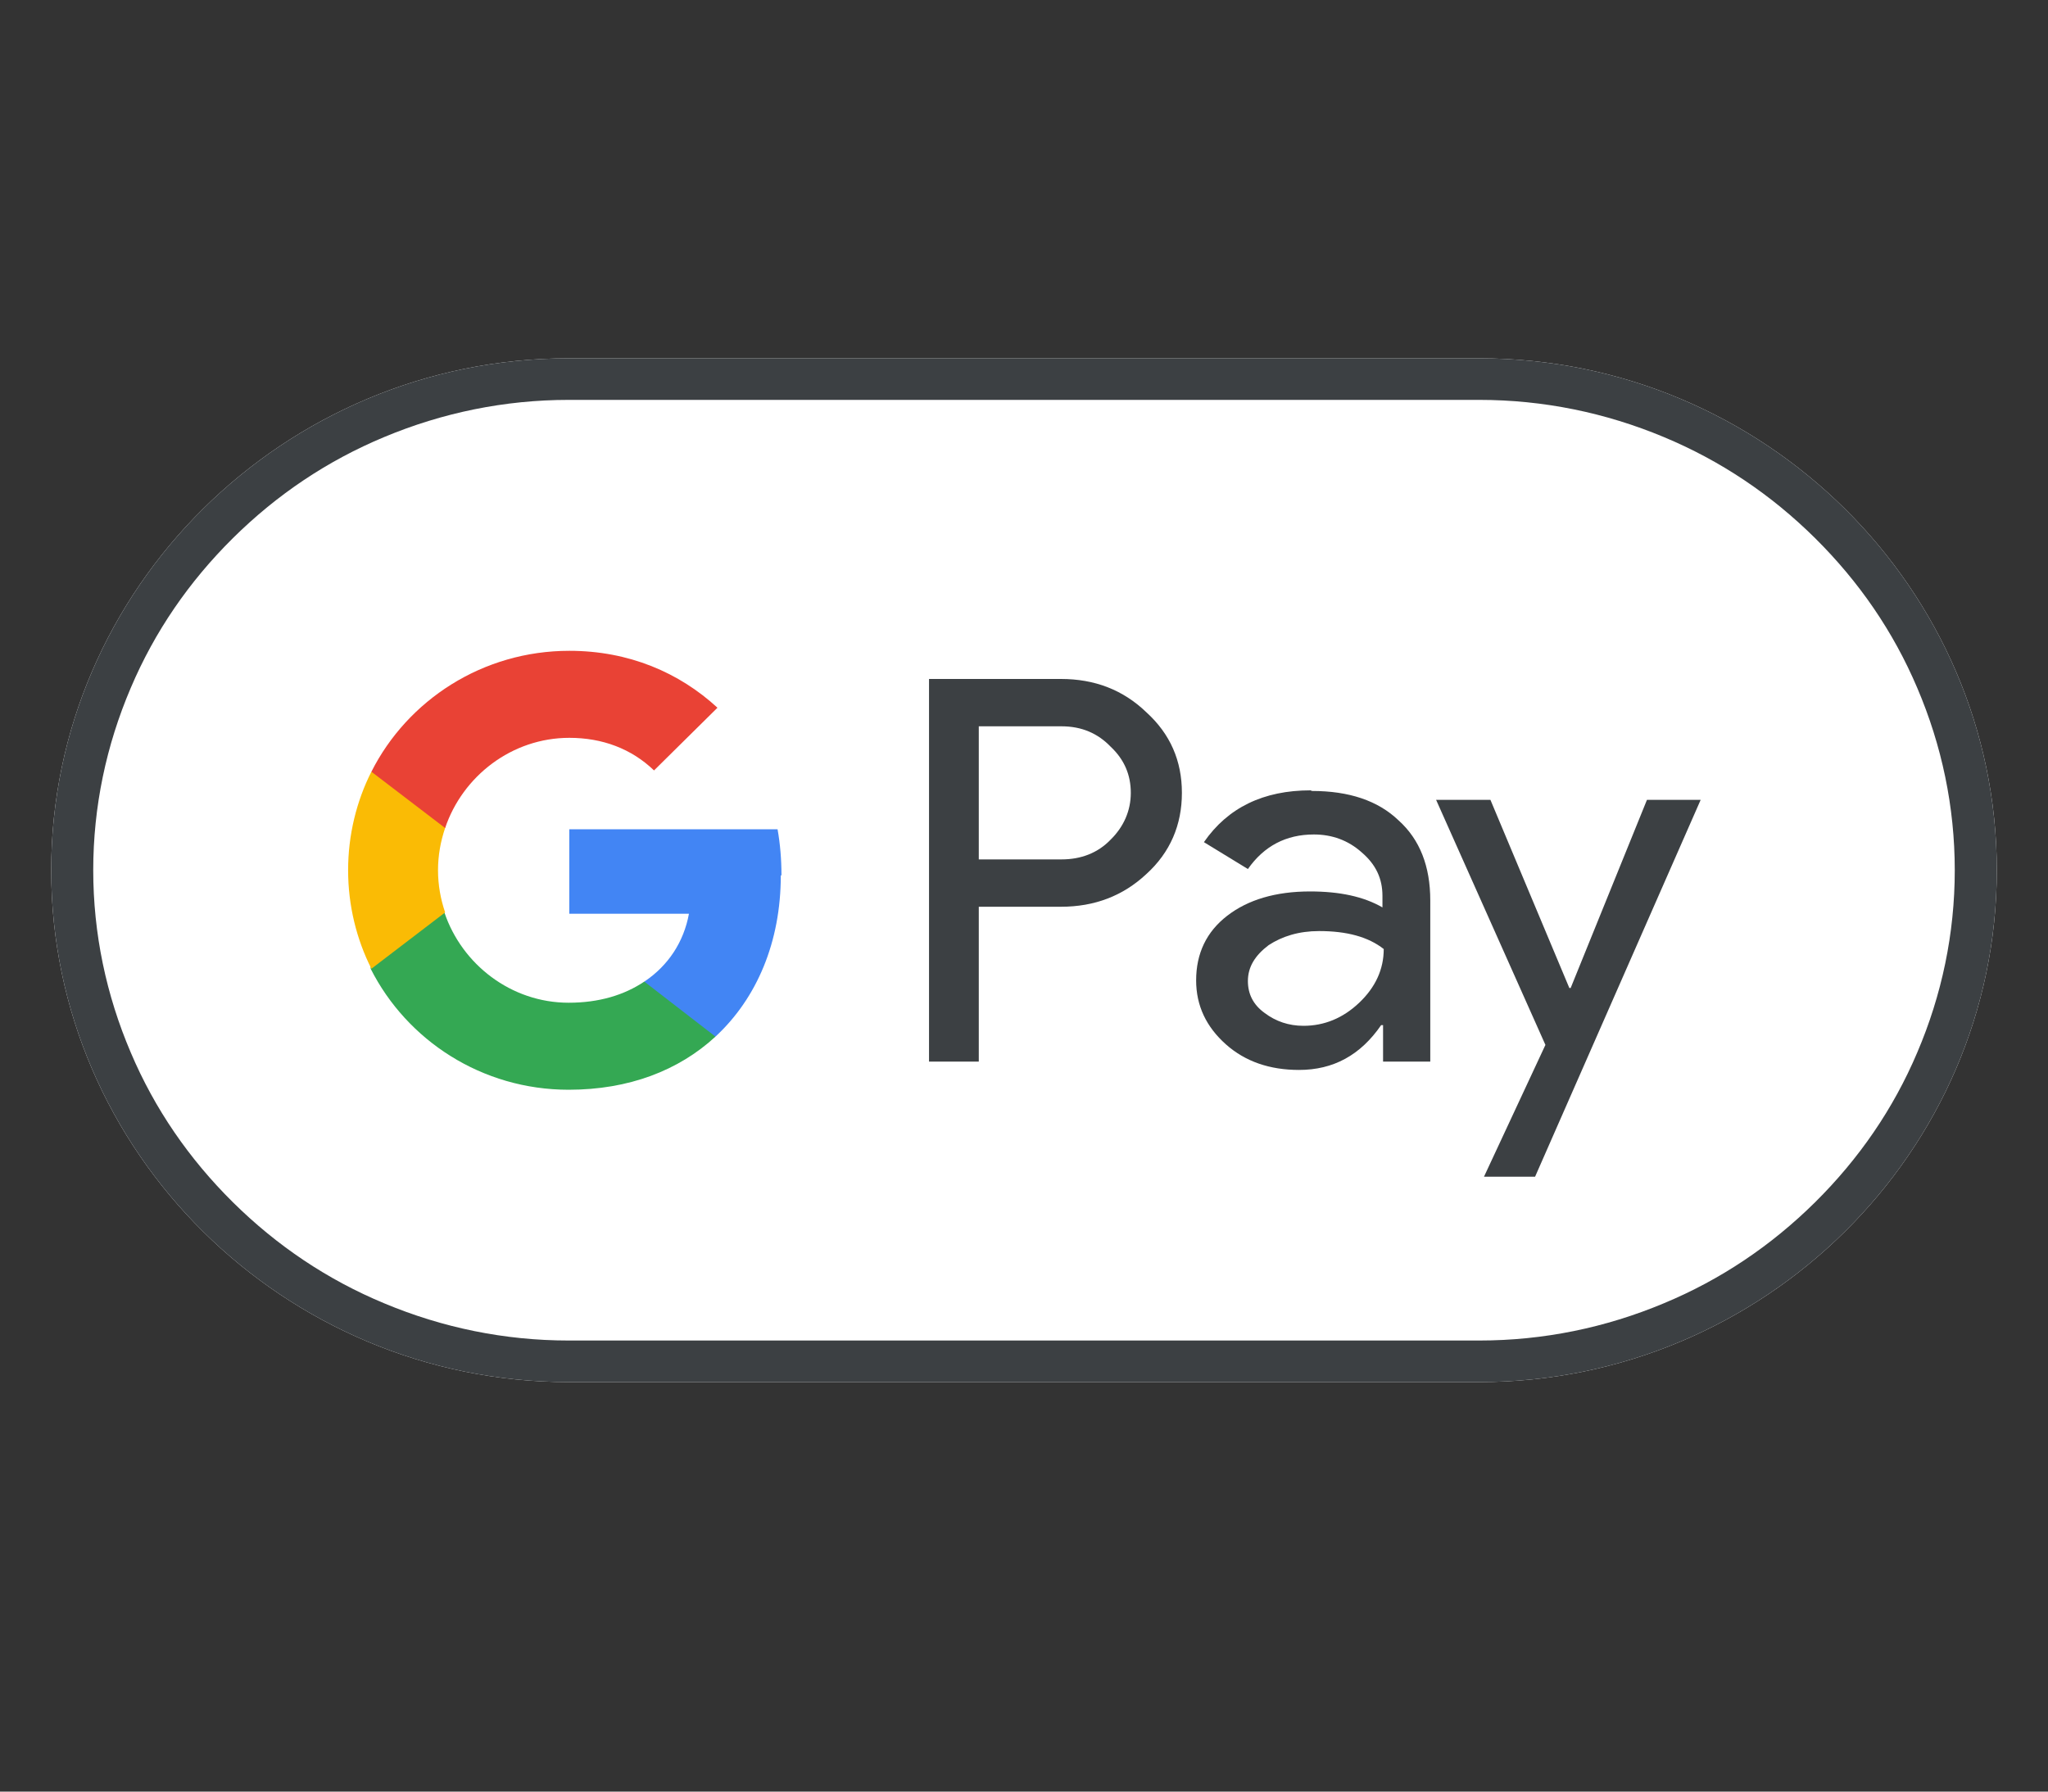
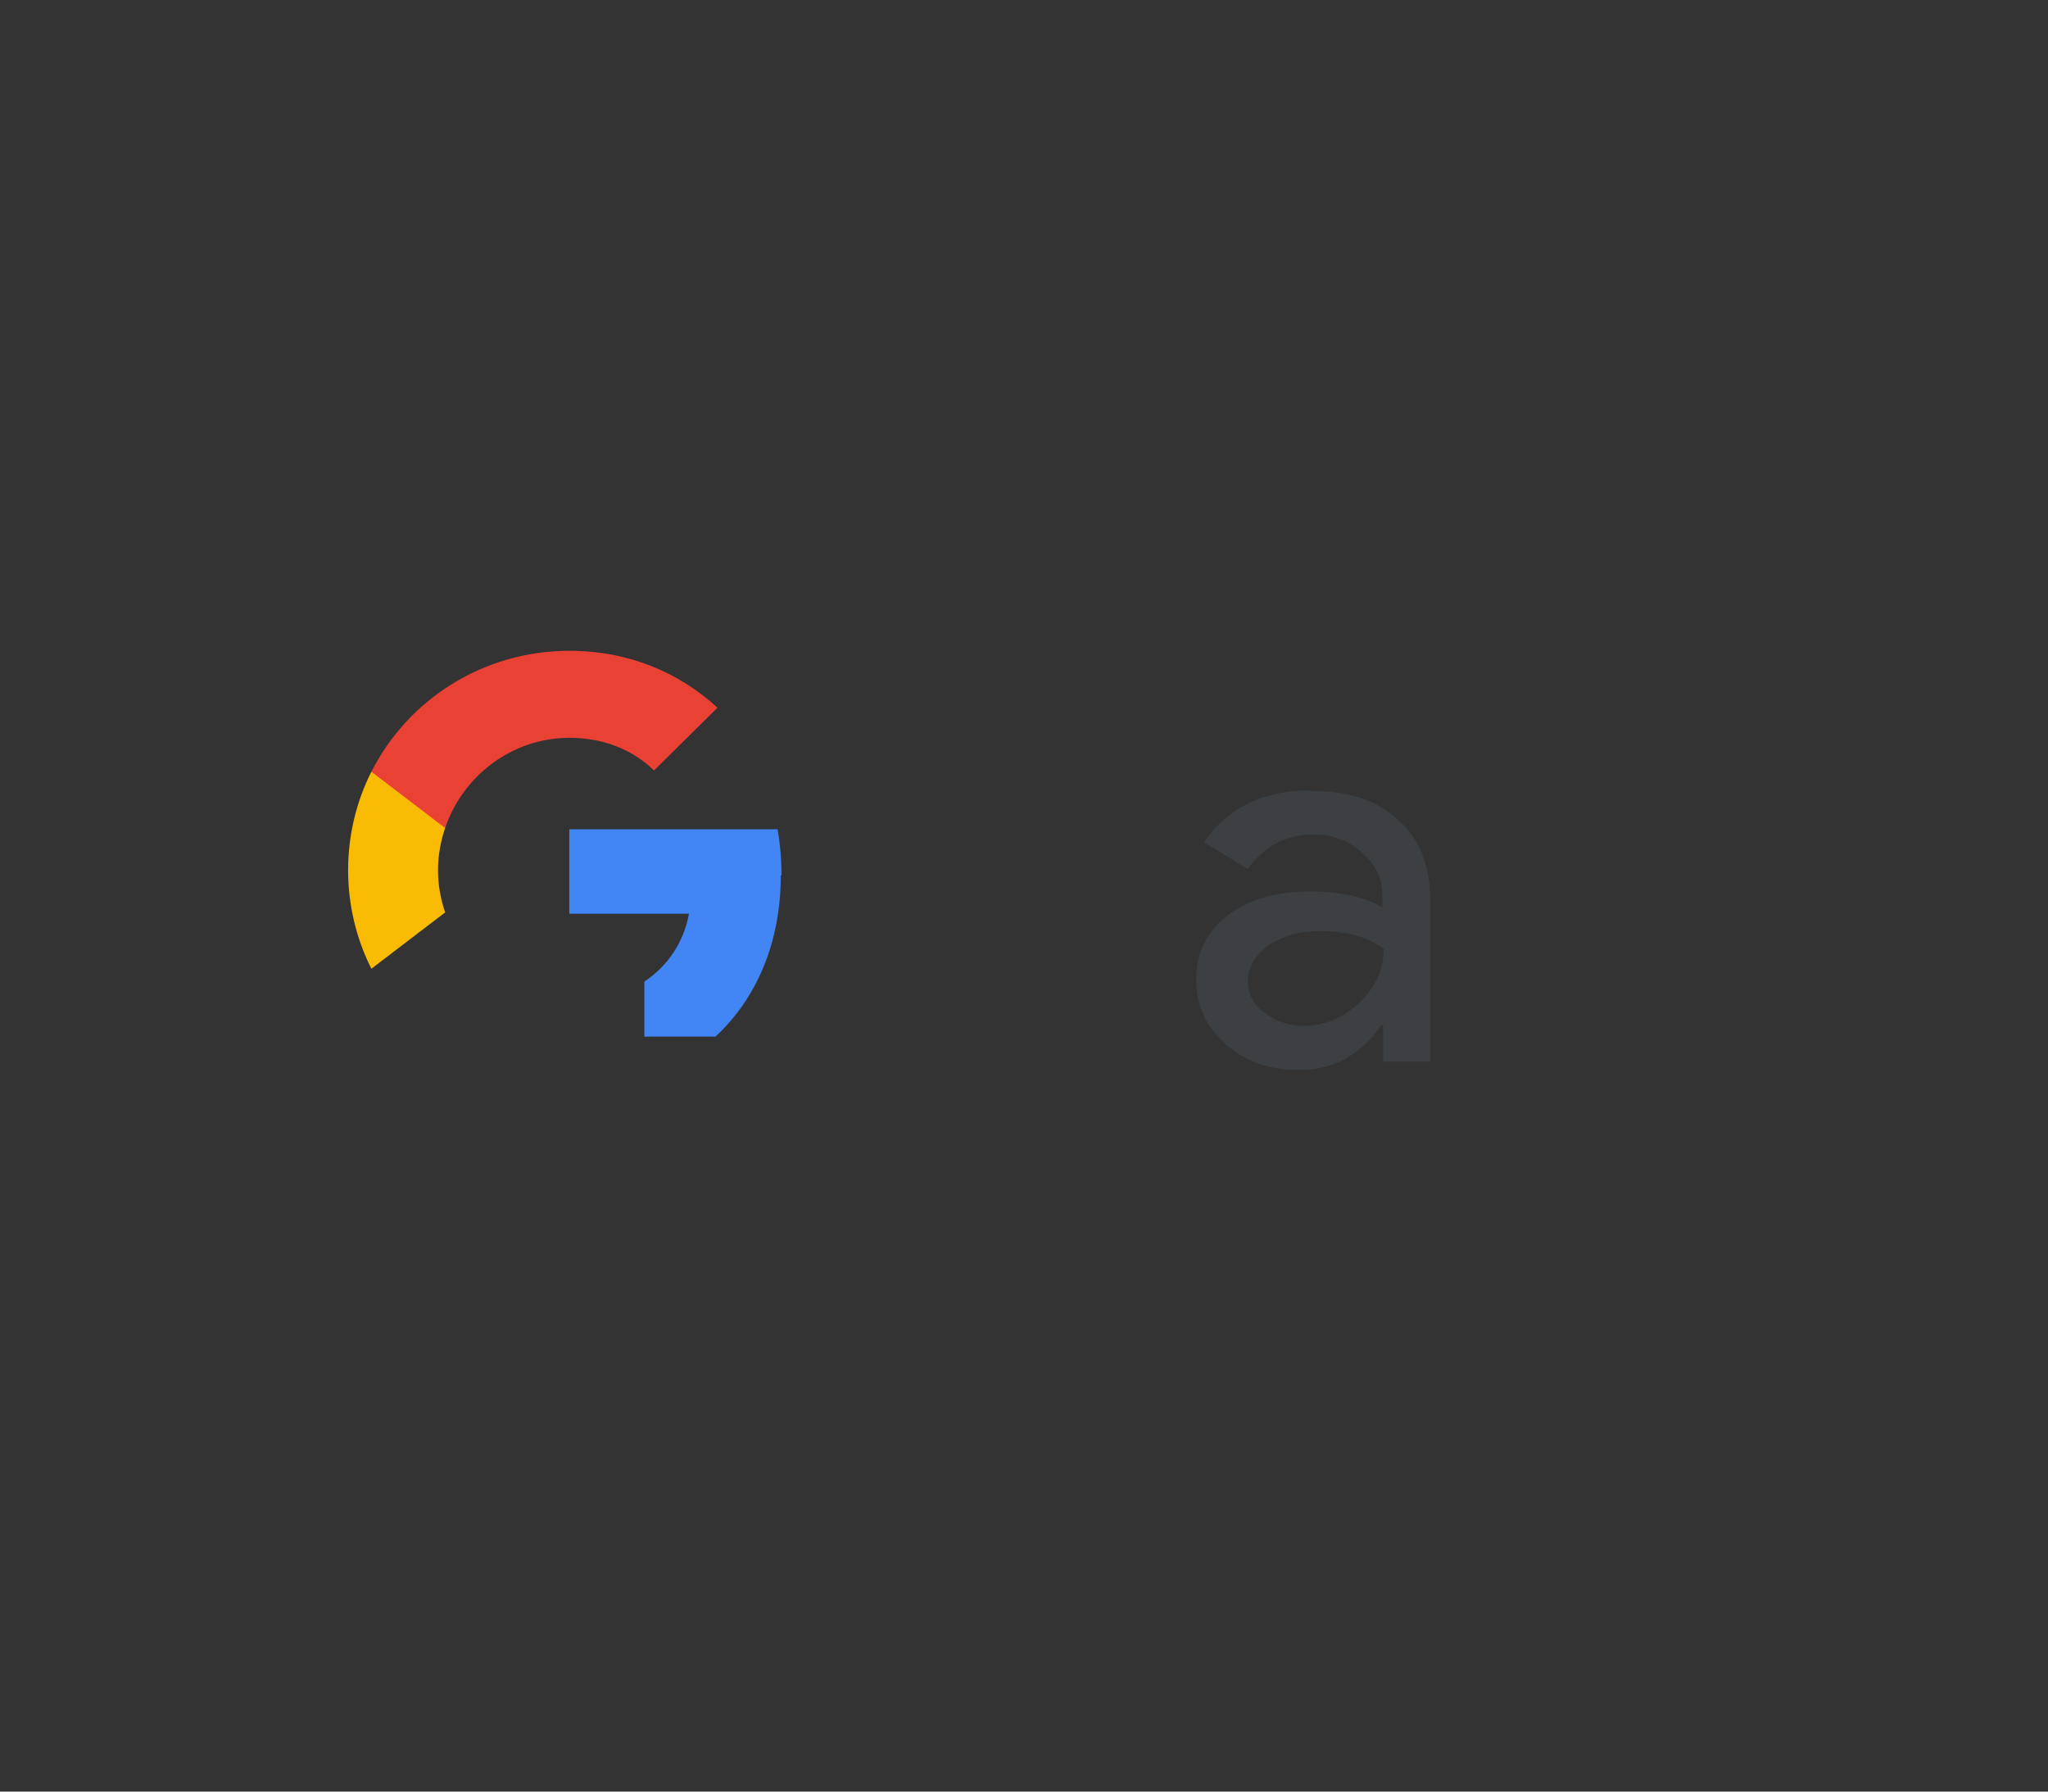
<svg xmlns="http://www.w3.org/2000/svg" width="40" height="35" viewBox="0 0 40 35" fill="none">
  <rect x="0" y="0" width="40" height="35" fill="#333333" stroke="none" />
  <g clip-path="url(#clip0_6632_4769)">
-     <path d="M28.894 7H11.106C5.548 7 1 11.5 1 17C1 22.5 5.548 27 11.106 27H28.894C34.452 27 39 22.5 39 17C39 11.5 34.452 7 28.894 7Z" fill="white" />
-     <path d="M28.894 7.812C30.144 7.812 31.357 8.062 32.494 8.537C33.606 9 34.591 9.662 35.45 10.512C36.309 11.363 36.979 12.338 37.446 13.438C37.926 14.562 38.179 15.762 38.179 17C38.179 18.238 37.926 19.438 37.446 20.562C36.979 21.663 36.309 22.637 35.45 23.488C34.591 24.337 33.606 25 32.494 25.462C31.357 25.938 30.144 26.188 28.894 26.188H11.106C9.856 26.188 8.643 25.938 7.506 25.462C6.394 25 5.409 24.337 4.55 23.488C3.691 22.637 3.021 21.663 2.554 20.562C2.074 19.438 1.821 18.238 1.821 17C1.821 15.762 2.074 14.562 2.554 13.438C3.021 12.338 3.691 11.363 4.55 10.512C5.409 9.662 6.394 9 7.506 8.537C8.643 8.062 9.856 7.812 11.106 7.812H28.894ZM28.894 7H11.106C5.548 7 1 11.5 1 17C1 22.5 5.548 27 11.106 27H28.894C34.452 27 39 22.5 39 17C39 11.5 34.452 7 28.894 7Z" fill="#3C4043" />
-     <path d="M19.117 17.714V20.739H18.145V13.264H20.722C21.379 13.264 21.934 13.476 22.389 13.914C22.857 14.339 23.084 14.864 23.084 15.489C23.084 16.114 22.857 16.651 22.389 17.076C21.934 17.501 21.379 17.714 20.722 17.714H19.117ZM19.117 14.189V16.789H20.734C21.113 16.789 21.442 16.664 21.694 16.401C21.947 16.151 22.086 15.839 22.086 15.489C22.086 15.139 21.96 14.839 21.694 14.589C21.442 14.326 21.126 14.189 20.734 14.189H19.117Z" fill="#3C4043" />
    <path d="M25.624 15.452C26.344 15.452 26.912 15.639 27.316 16.027C27.733 16.402 27.935 16.927 27.935 17.59V20.739H27.013V20.027H26.975C26.571 20.614 26.041 20.902 25.371 20.902C24.802 20.902 24.322 20.739 23.943 20.402C23.564 20.064 23.362 19.652 23.362 19.152C23.362 18.627 23.564 18.202 23.969 17.89C24.373 17.577 24.916 17.415 25.586 17.415C26.167 17.415 26.634 17.515 27.001 17.727V17.502C27.001 17.165 26.874 16.89 26.596 16.652C26.331 16.415 26.015 16.302 25.662 16.302C25.118 16.302 24.689 16.527 24.373 16.977L23.514 16.452C23.981 15.777 24.676 15.44 25.598 15.44L25.624 15.452ZM24.373 19.165C24.373 19.415 24.474 19.627 24.701 19.79C24.916 19.952 25.169 20.04 25.459 20.04C25.864 20.04 26.23 19.89 26.546 19.59C26.862 19.29 27.026 18.939 27.026 18.54C26.723 18.302 26.306 18.189 25.763 18.189C25.371 18.189 25.043 18.29 24.777 18.465C24.512 18.665 24.373 18.89 24.373 19.165Z" fill="#3C4043" />
-     <path d="M33.216 15.626L29.982 22.988H28.984L30.184 20.413L28.049 15.626H29.11L30.651 19.301H30.677L32.167 15.626H33.228H33.216Z" fill="#3C4043" />
    <path d="M15.263 17.101C15.263 16.789 15.238 16.489 15.187 16.201H11.119V17.851H13.456C13.355 18.401 13.052 18.864 12.585 19.176V20.251H13.974C14.783 19.501 15.25 18.401 15.25 17.101H15.263Z" fill="#4285F4" />
-     <path d="M12.584 19.176C12.192 19.439 11.7 19.589 11.106 19.589C9.982 19.589 9.021 18.839 8.68 17.826H7.24V18.926C7.948 20.326 9.413 21.289 11.106 21.289C12.281 21.289 13.254 20.914 13.974 20.251L12.584 19.176Z" fill="#34A853" />
    <path d="M8.555 17C8.555 16.713 8.605 16.438 8.694 16.175V15.075H7.254C6.963 15.65 6.799 16.313 6.799 17C6.799 17.688 6.963 18.35 7.254 18.925L8.694 17.825C8.605 17.563 8.555 17.288 8.555 17Z" fill="#FABB05" />
    <path d="M11.12 14.414C11.764 14.414 12.332 14.626 12.774 15.051L14.013 13.826C13.267 13.139 12.282 12.714 11.12 12.714C9.427 12.714 7.961 13.676 7.254 15.076L8.694 16.176C9.035 15.164 9.995 14.414 11.12 14.414Z" fill="#E94235" />
  </g>
  <defs>
    <clipPath id="clip0_6632_4769">
      <rect width="38" height="20" fill="white" transform="translate(1 7)" />
    </clipPath>
  </defs>
</svg>